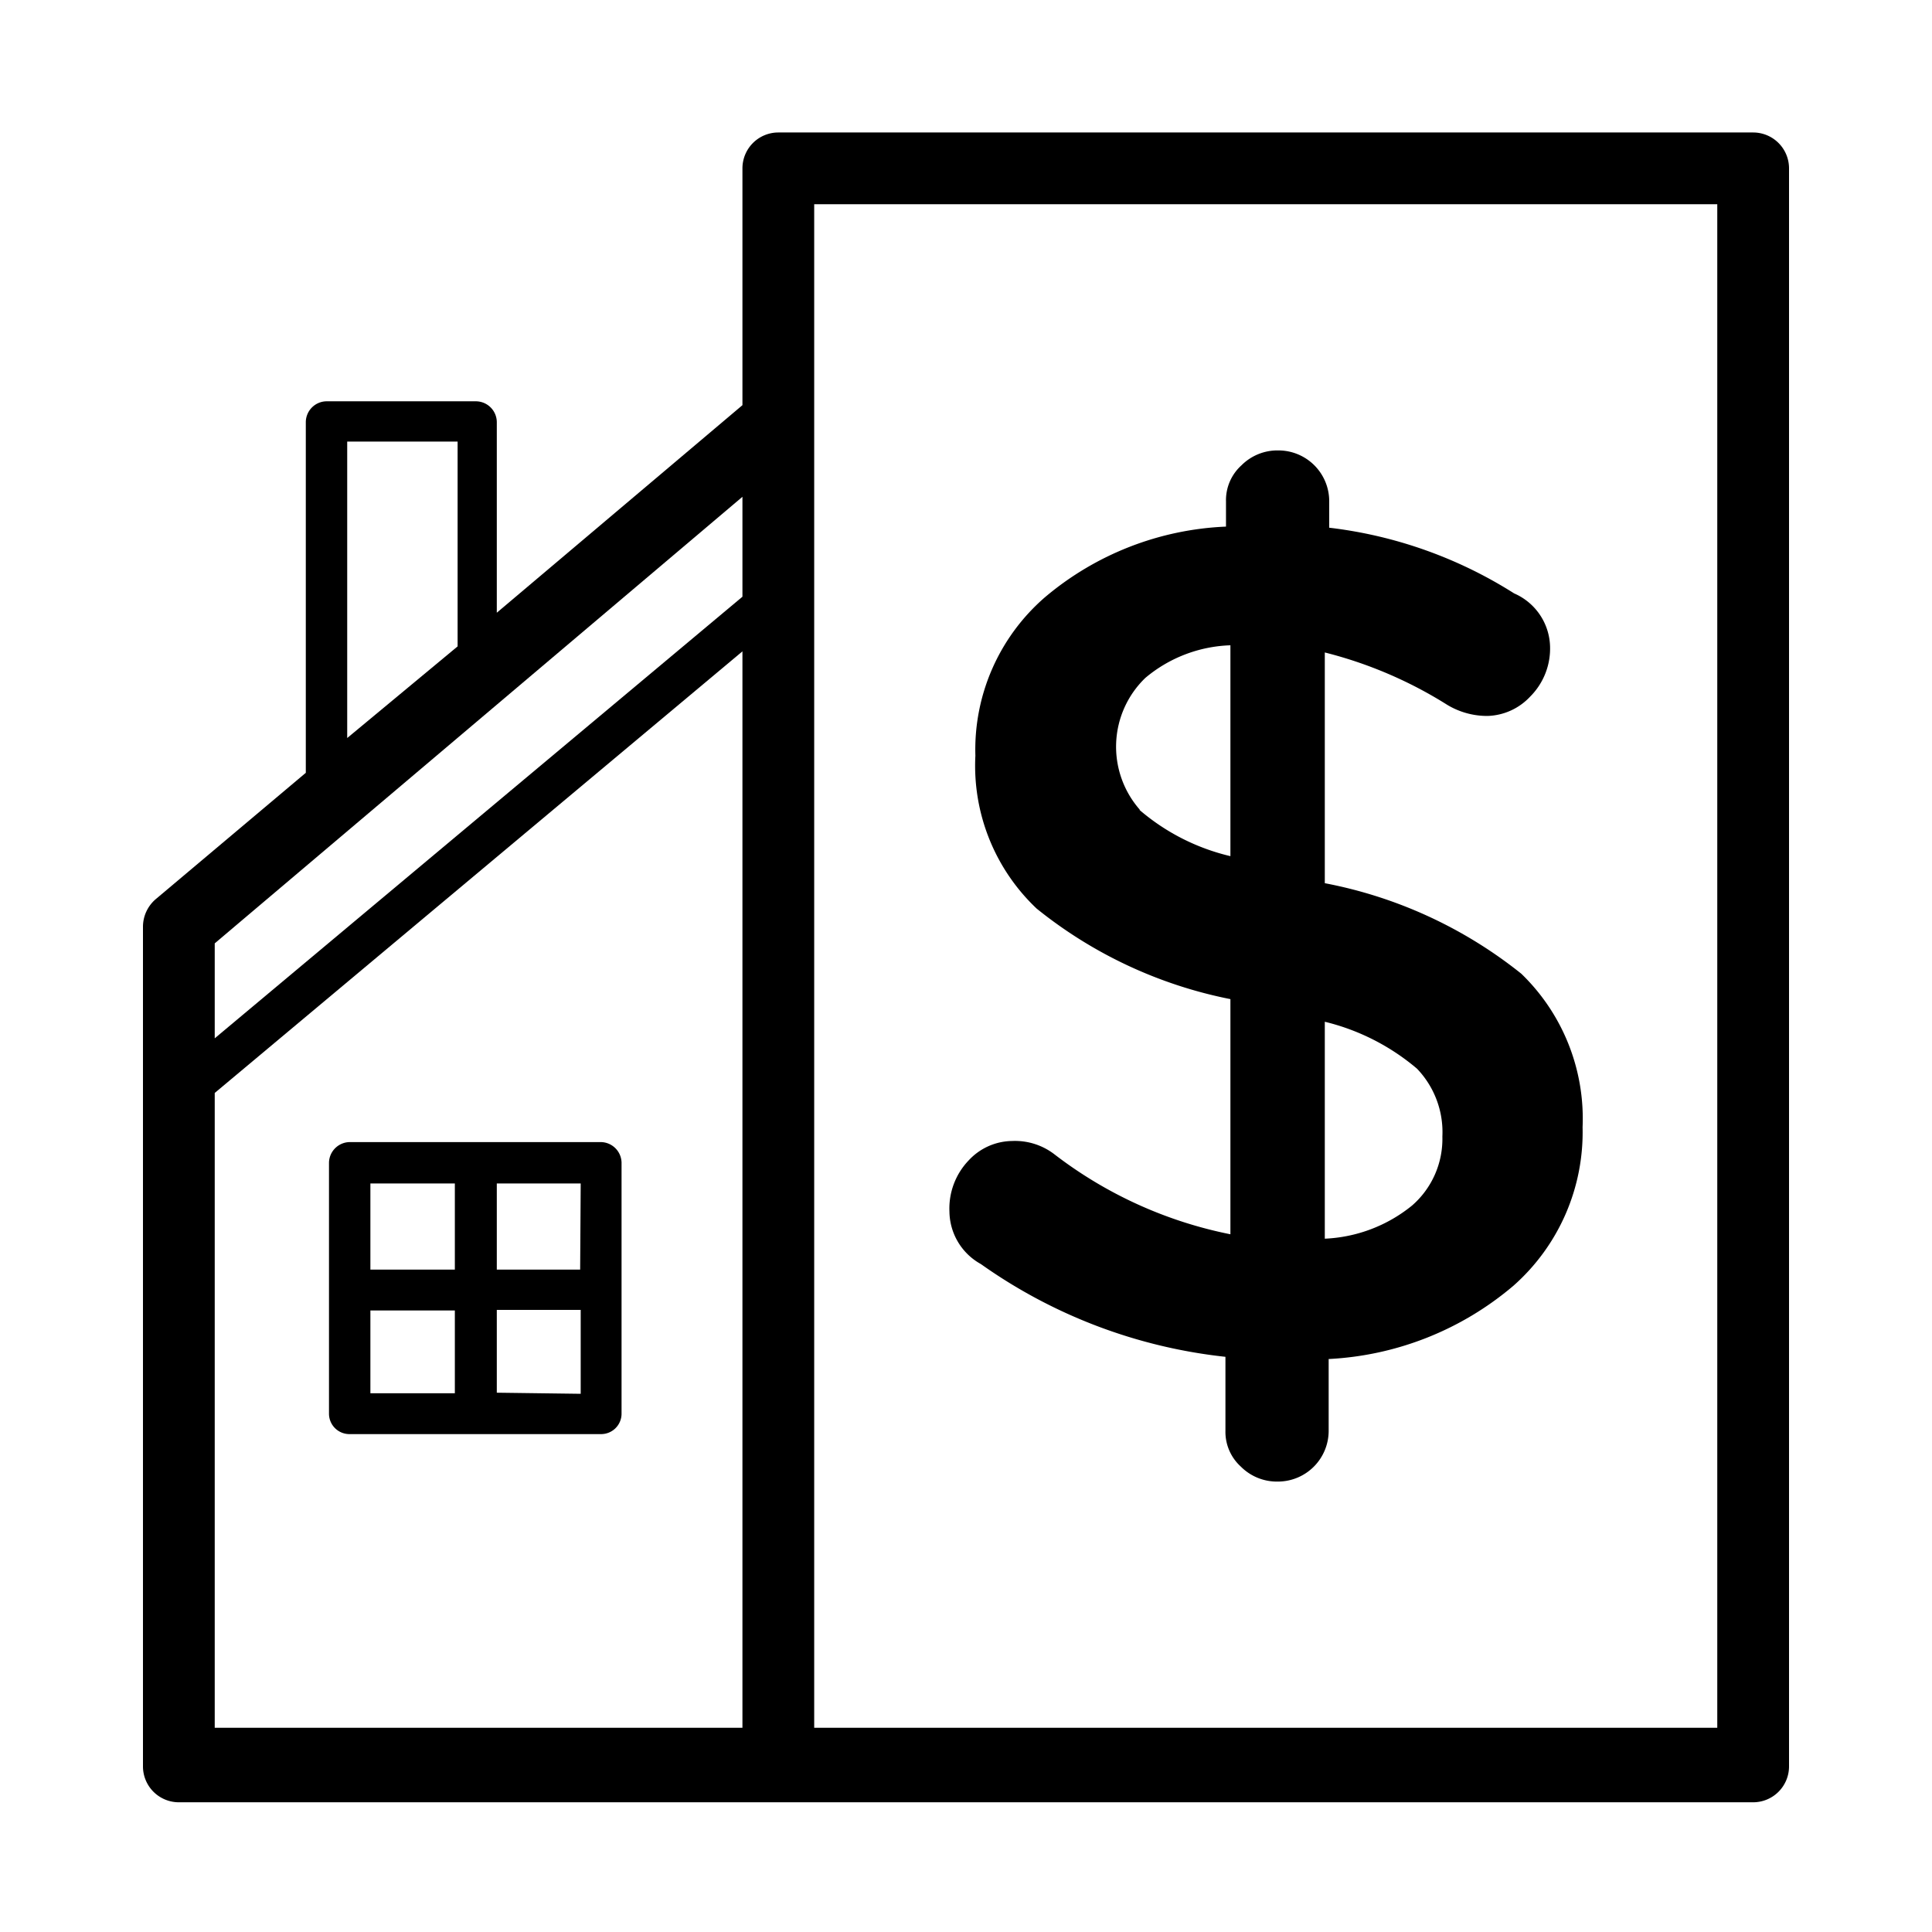
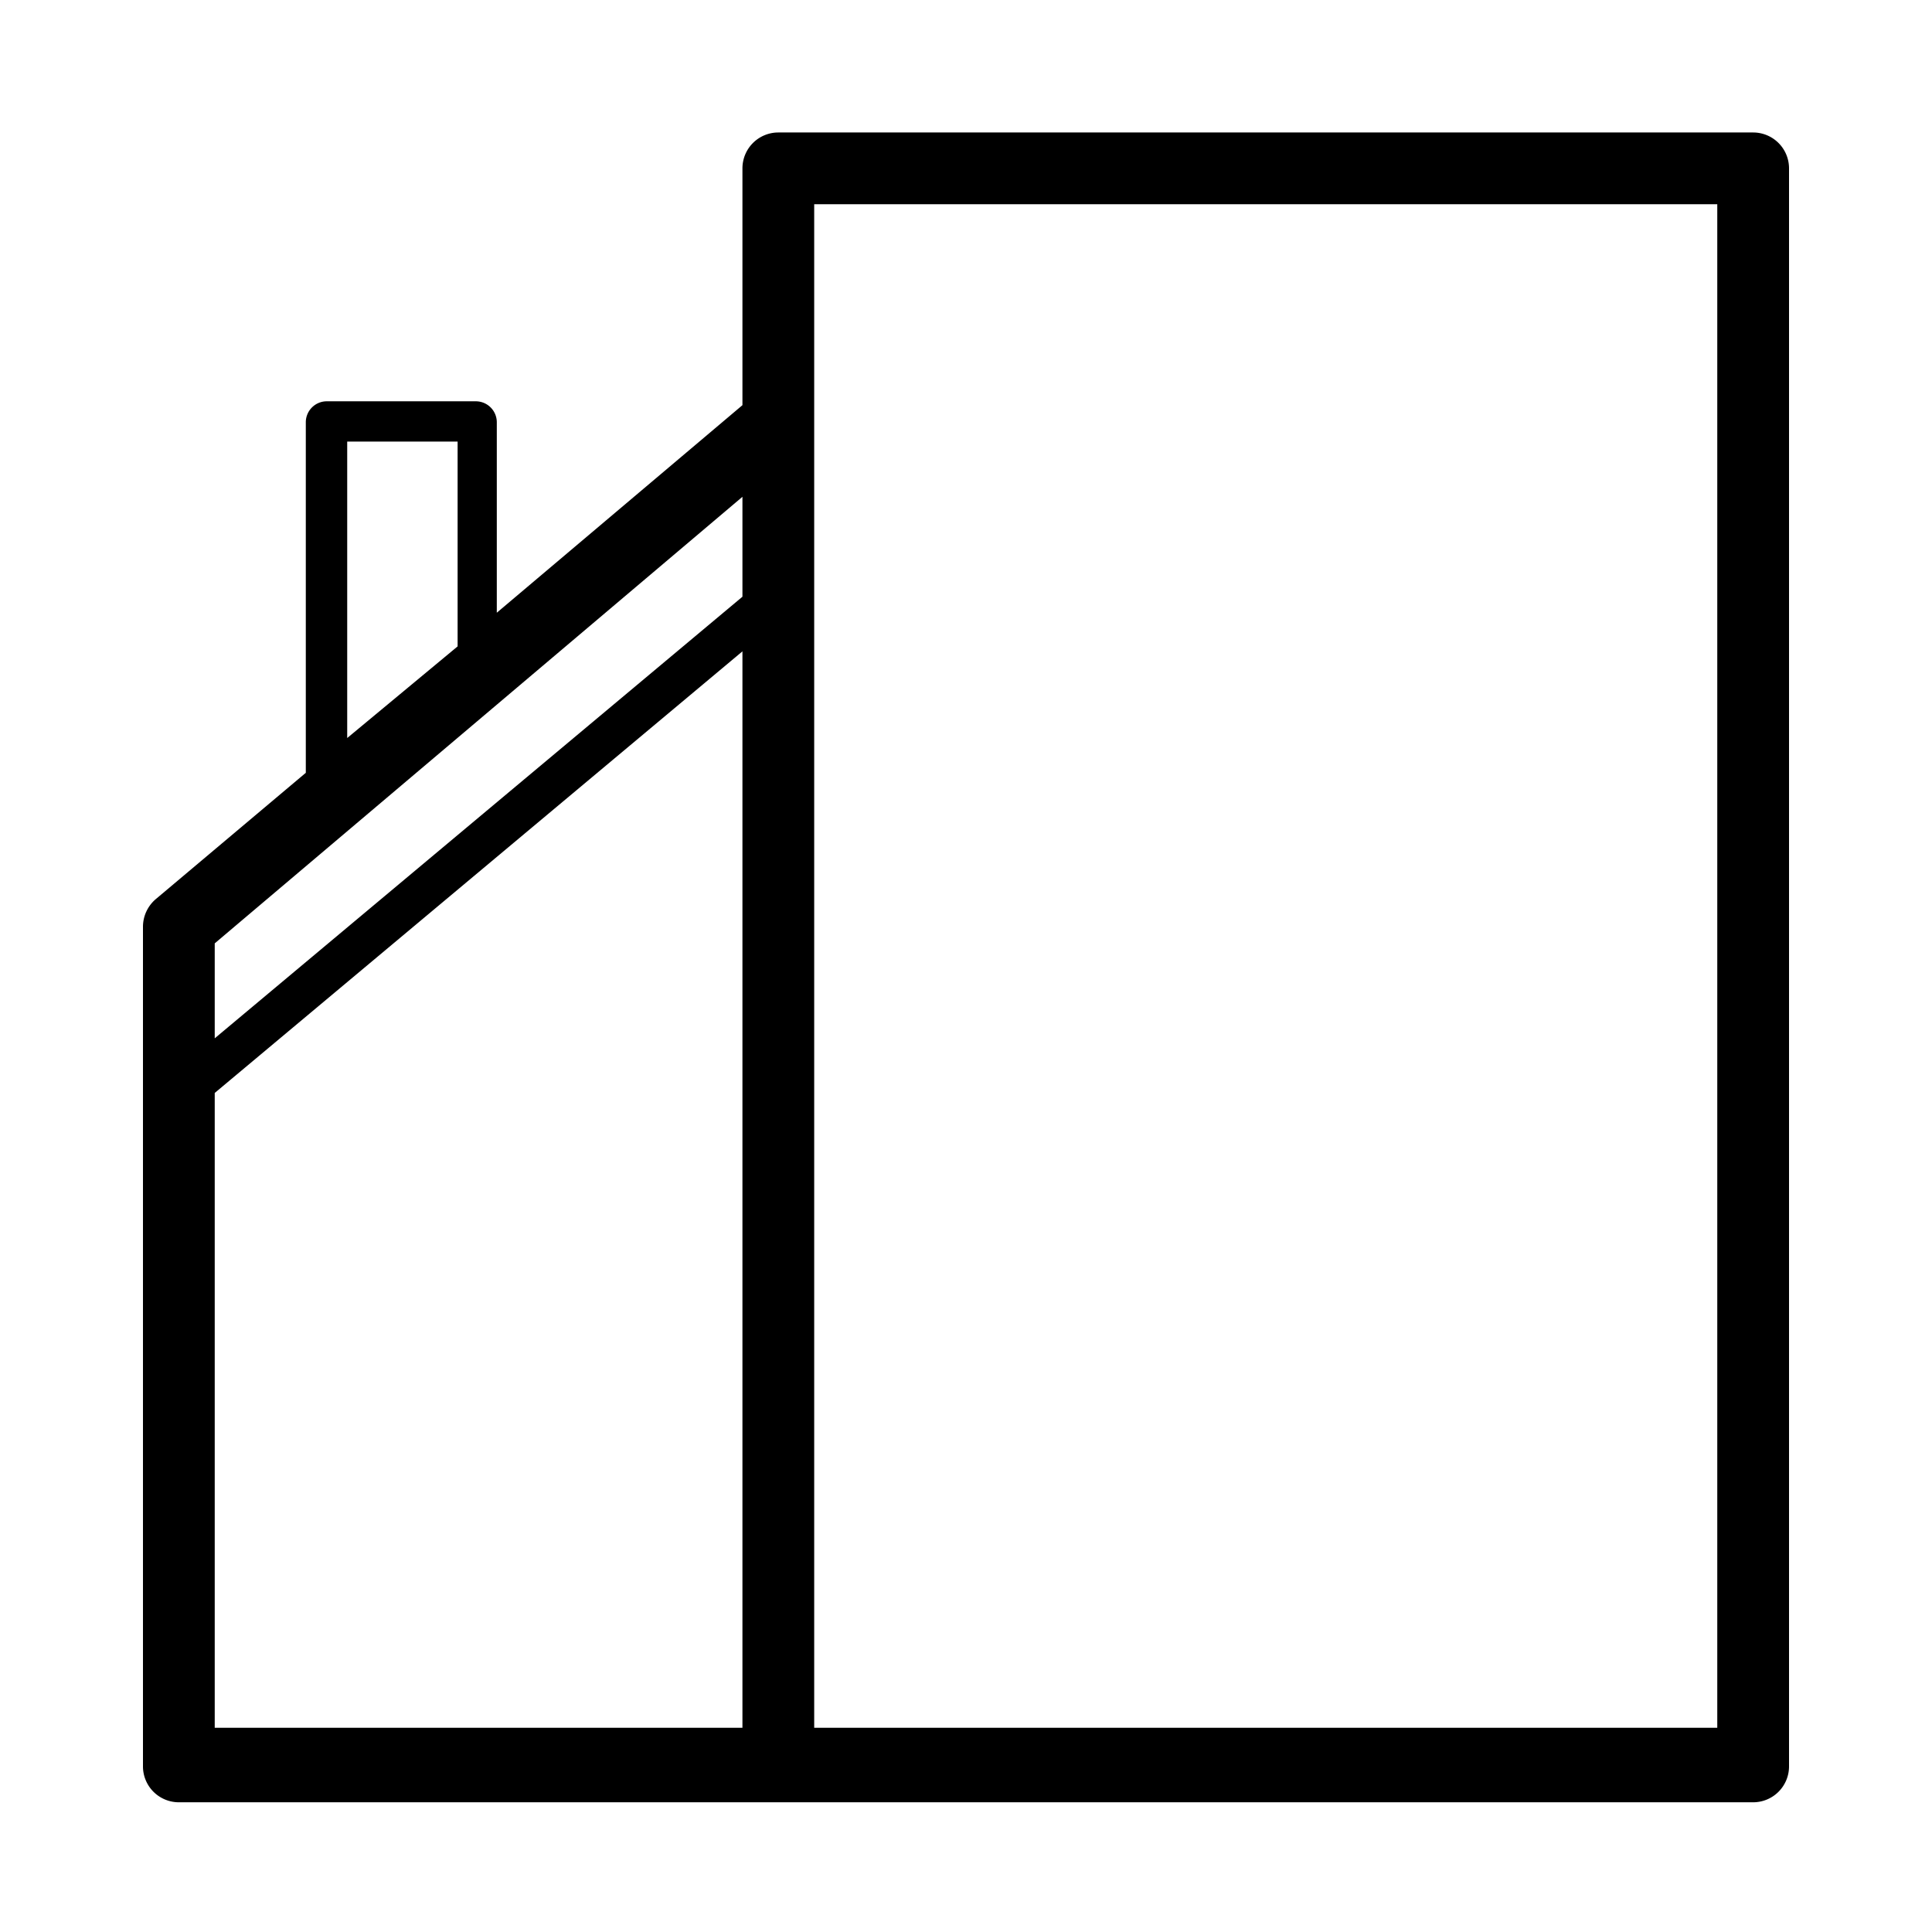
<svg xmlns="http://www.w3.org/2000/svg" viewBox="0 0 35 35">
  <title>property-tax</title>
  <g id="Layer_2" data-name="Layer 2">
    <path d="M31.76,2.4H14.1a.65.65,0,0,0-.65.65V7.34L9,11.1V7.65a.38.38,0,0,0-.38-.38H5.91a.38.38,0,0,0-.37.38V14L2.82,16.29a.66.66,0,0,0-.23.5V32a.65.65,0,0,0,.65.65H31.76a.65.65,0,0,0,.65-.65V3.05A.65.65,0,0,0,31.76,2.4ZM6.29,8h2v3.71L6.29,13.37Zm7.16,1v1.81l-9.56,8V17.09ZM3.89,31.3V19.8l9.56-8V31.3Zm27.22,0H14.75V3.7H31.11Z" />
-     <path d="M10.88,20.69H6.34a.38.38,0,0,0-.38.37v4.55a.37.37,0,0,0,.38.37h4.54a.37.37,0,0,0,.38-.37V21.06A.38.38,0,0,0,10.88,20.69ZM10.51,23,9,23V21.44h1.52ZM8.24,21.44V23H6.71V21.44Zm-1.53,2.3H8.24v1.5H6.71ZM9,25.23v-1.5l1.52,0v1.52Z" />
-     <path d="M17.77,22.9a9.4,9.4,0,0,0,4.43,1.68v1.34a.85.85,0,0,0,.28.65.92.92,0,0,0,.67.27.92.92,0,0,0,.92-.92v-1.3a5.6,5.6,0,0,0,3.35-1.33,3.71,3.71,0,0,0,1.25-2.87,3.65,3.65,0,0,0-1.11-2.78A8.13,8.13,0,0,0,24,16V11.82a7.69,7.69,0,0,1,2.22.95,1.4,1.4,0,0,0,.73.2,1.1,1.1,0,0,0,.77-.35,1.23,1.23,0,0,0,.36-.93,1.08,1.08,0,0,0-.65-.94,8,8,0,0,0-3.35-1.19V9.08a.92.92,0,0,0-.92-.92.92.92,0,0,0-.67.27.85.85,0,0,0-.28.65v.46a5.43,5.43,0,0,0-3.28,1.28,3.65,3.65,0,0,0-1.26,2.87,3.56,3.56,0,0,0,1.11,2.77,8.09,8.09,0,0,0,3.51,1.64v4.26a7.7,7.7,0,0,1-3.19-1.45,1.17,1.17,0,0,0-.76-.24,1.09,1.09,0,0,0-.79.35,1.26,1.26,0,0,0-.35.93A1.1,1.1,0,0,0,17.77,22.9ZM24,18.51a4.06,4.06,0,0,1,1.67.85,1.66,1.66,0,0,1,.46,1.23,1.6,1.6,0,0,1-.55,1.25,2.69,2.69,0,0,1-1.58.6Zm-3.35-3.84a1.73,1.73,0,0,1,.1-2.39,2.52,2.52,0,0,1,1.54-.59v3.82A3.9,3.9,0,0,1,20.64,14.67Z" />
  </g>
</svg>